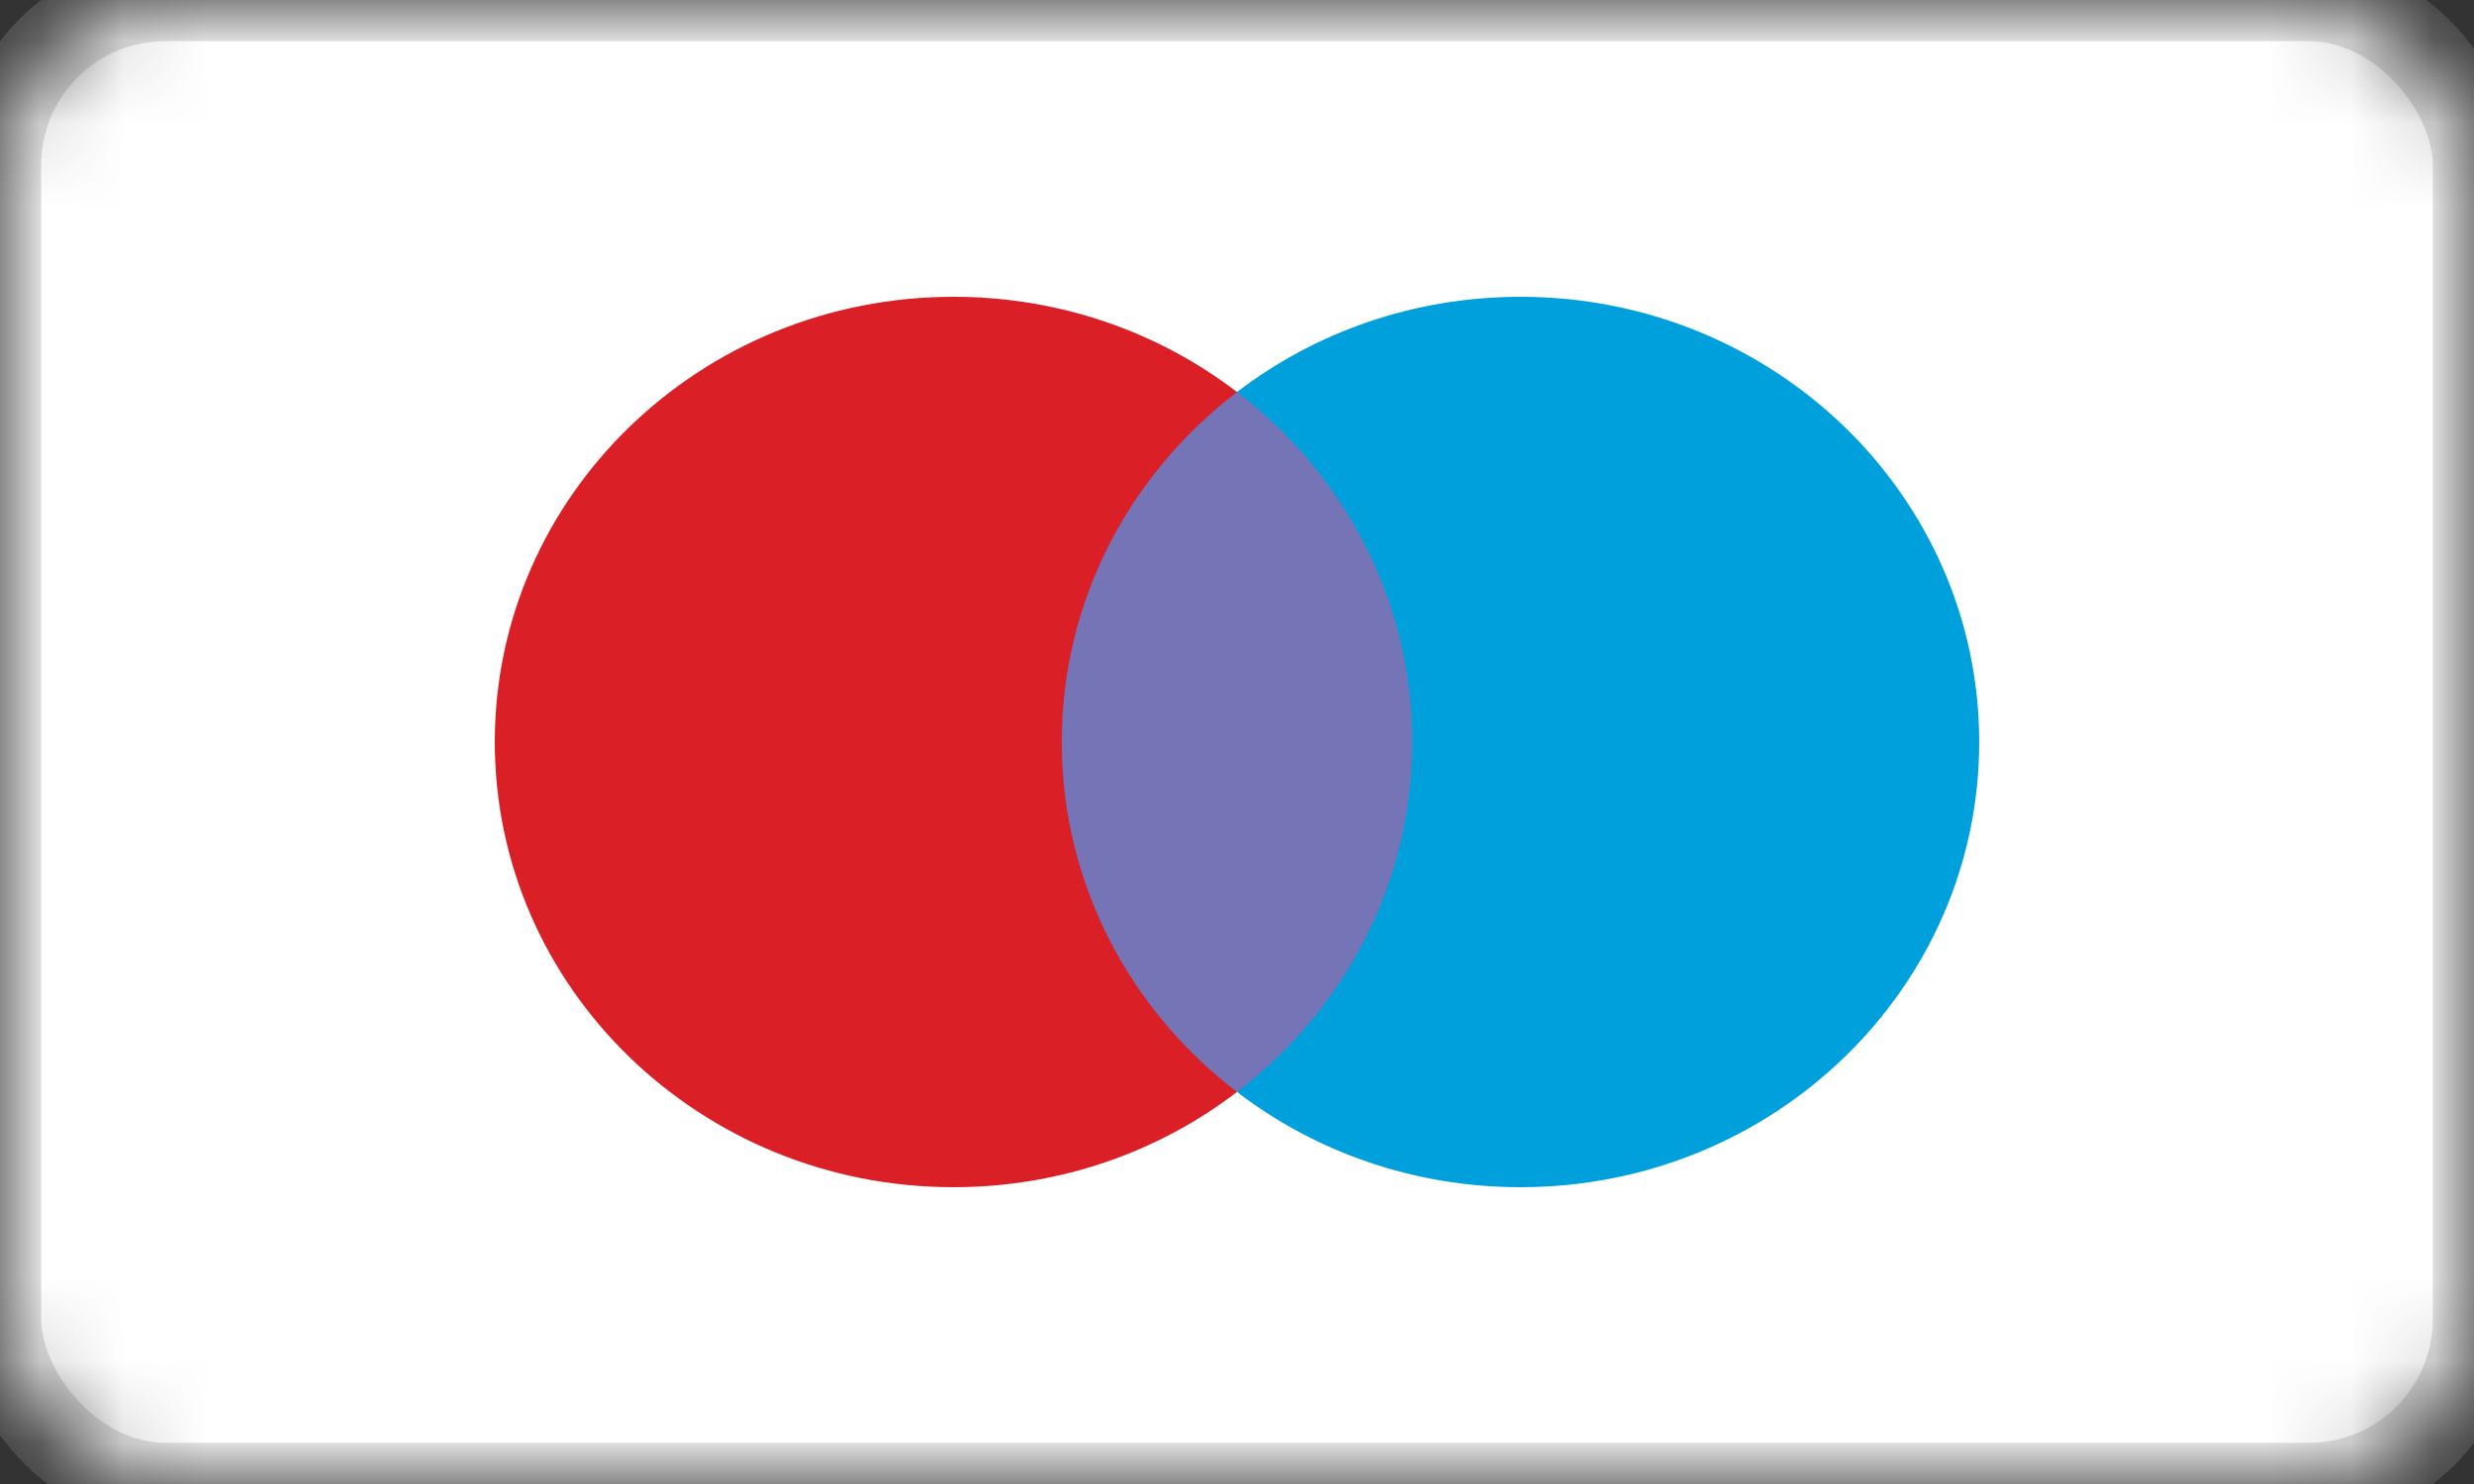
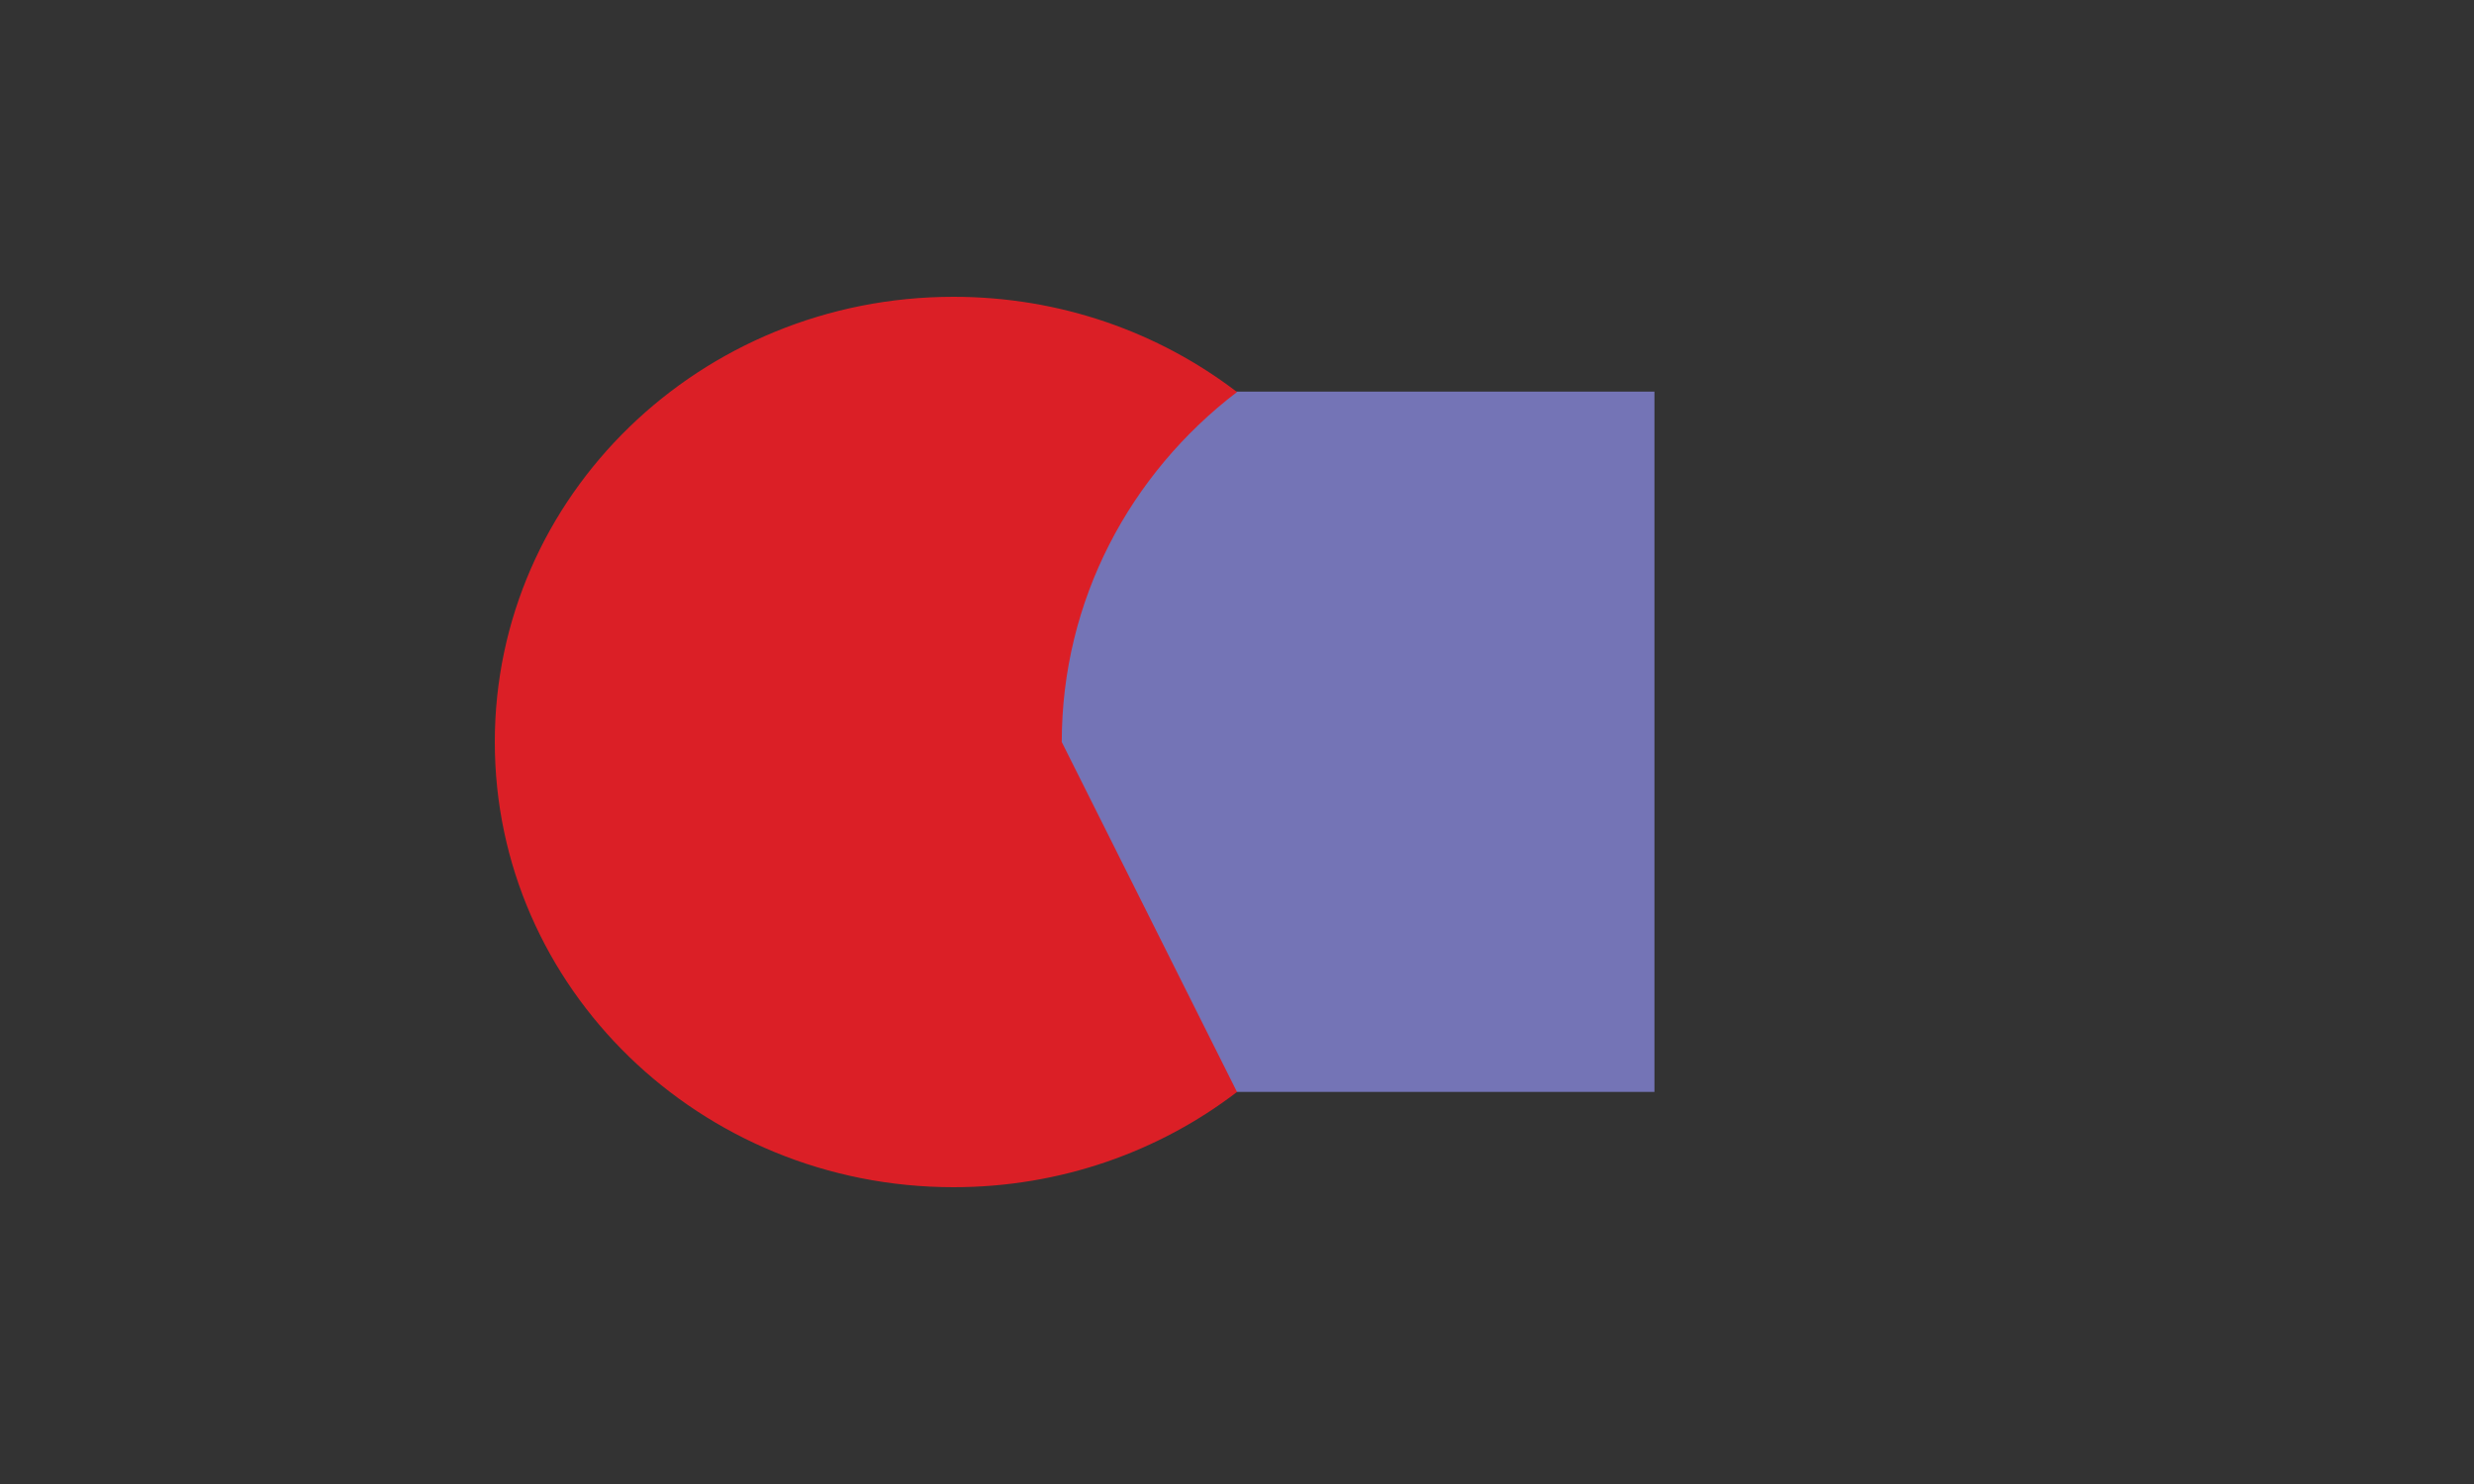
<svg xmlns="http://www.w3.org/2000/svg" xmlns:xlink="http://www.w3.org/1999/xlink" width="30px" height="18px" viewBox="0 0 30 18" version="1.1">
  <rect x="0" y="0" width="30" height="18" fill="#333333" stroke="none" />
  <title>update-maestro-icon</title>
  <desc>Created with Sketch.</desc>
  <defs>
-     <rect id="path-1" x="0" y="0" width="30" height="18" rx="2" />
    <mask id="mask-2" maskContentUnits="userSpaceOnUse" maskUnits="objectBoundingBox" x="0" y="0" width="30" height="18" fill="white">
      <use xlink:href="#path-1" />
    </mask>
  </defs>
  <g id="Page-1" stroke="none" stroke-width="1" fill="none" fill-rule="evenodd">
    <g id="001_LearnMore_DynamicButton-launch" transform="translate(-316, -503)">
      <g id="Group-4" transform="translate(133, 503)">
        <g id="_CommonElements-/-deviceAgnostic-/-icons-/-acceptanceMarks-/-masterCard" transform="translate(183, 0)">
          <use id="Rectangle" stroke="#DEDEDE" mask="url(#mask-2)" fill="#FFFFFF" xlink:href="#path-1" />
          <g id="circles" transform="translate(6, 3.6)">
            <polygon id="orangeOverlap" fill="#7474B6" points="3.938 9.644 14.062 9.644 14.062 1.15 3.938 1.15" />
-             <path d="M6.875,5.4 C6.875,3.678 7.706,2.143 9,1.155 C8.054,0.431 6.86,0 5.562,0 C2.49,0 0,2.418 0,5.4 C0,8.382 2.49,10.8 5.562,10.8 C6.86,10.8 8.054,10.369 9,9.645 C7.706,8.657 6.875,7.123 6.875,5.4" id="redGlobe" fill="#DB1F26" />
-             <path d="M18,5.4 C18,8.382 15.51,10.8 12.438,10.8 C11.14,10.8 9.946,10.369 9,9.645 C10.294,8.657 11.125,7.123 11.125,5.4 C11.125,3.678 10.294,2.143 9,1.155 C9.946,0.431 11.14,0 12.438,0 C15.51,0 18,2.418 18,5.4" id="yellowGlobe" fill="#00A0DD" />
+             <path d="M6.875,5.4 C6.875,3.678 7.706,2.143 9,1.155 C8.054,0.431 6.86,0 5.562,0 C2.49,0 0,2.418 0,5.4 C0,8.382 2.49,10.8 5.562,10.8 C6.86,10.8 8.054,10.369 9,9.645 " id="redGlobe" fill="#DB1F26" />
          </g>
        </g>
      </g>
    </g>
  </g>
</svg>